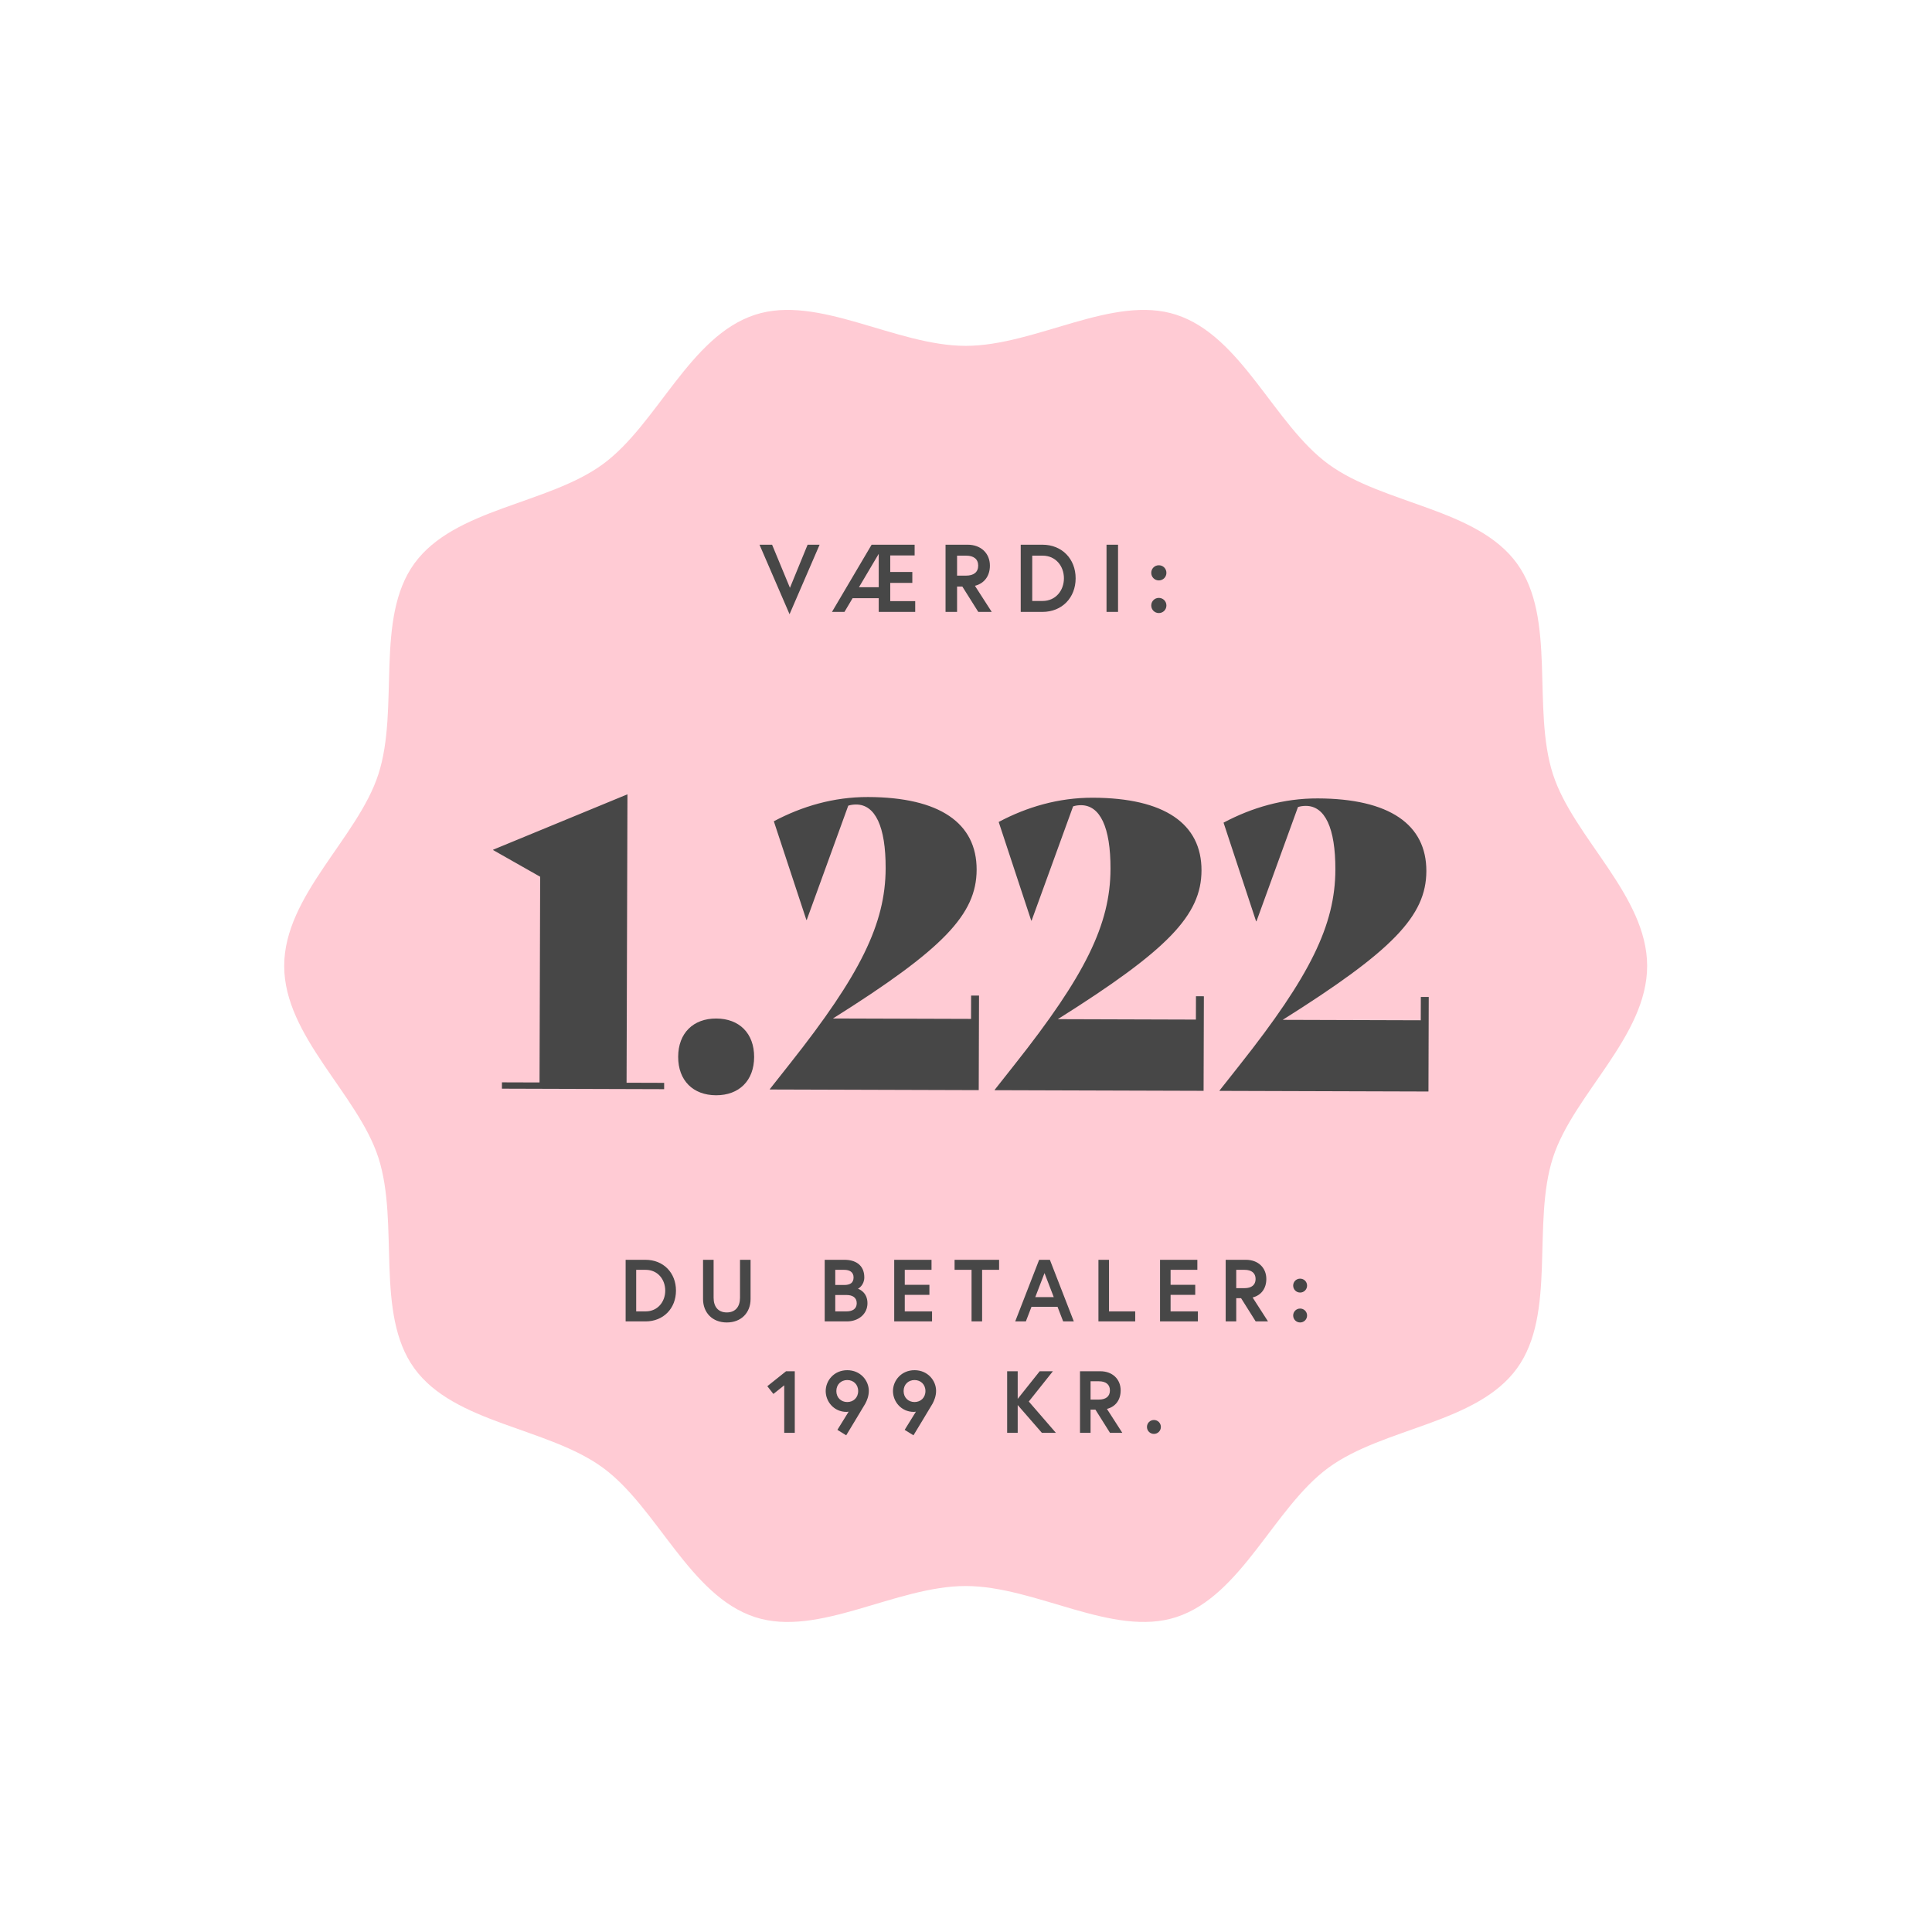
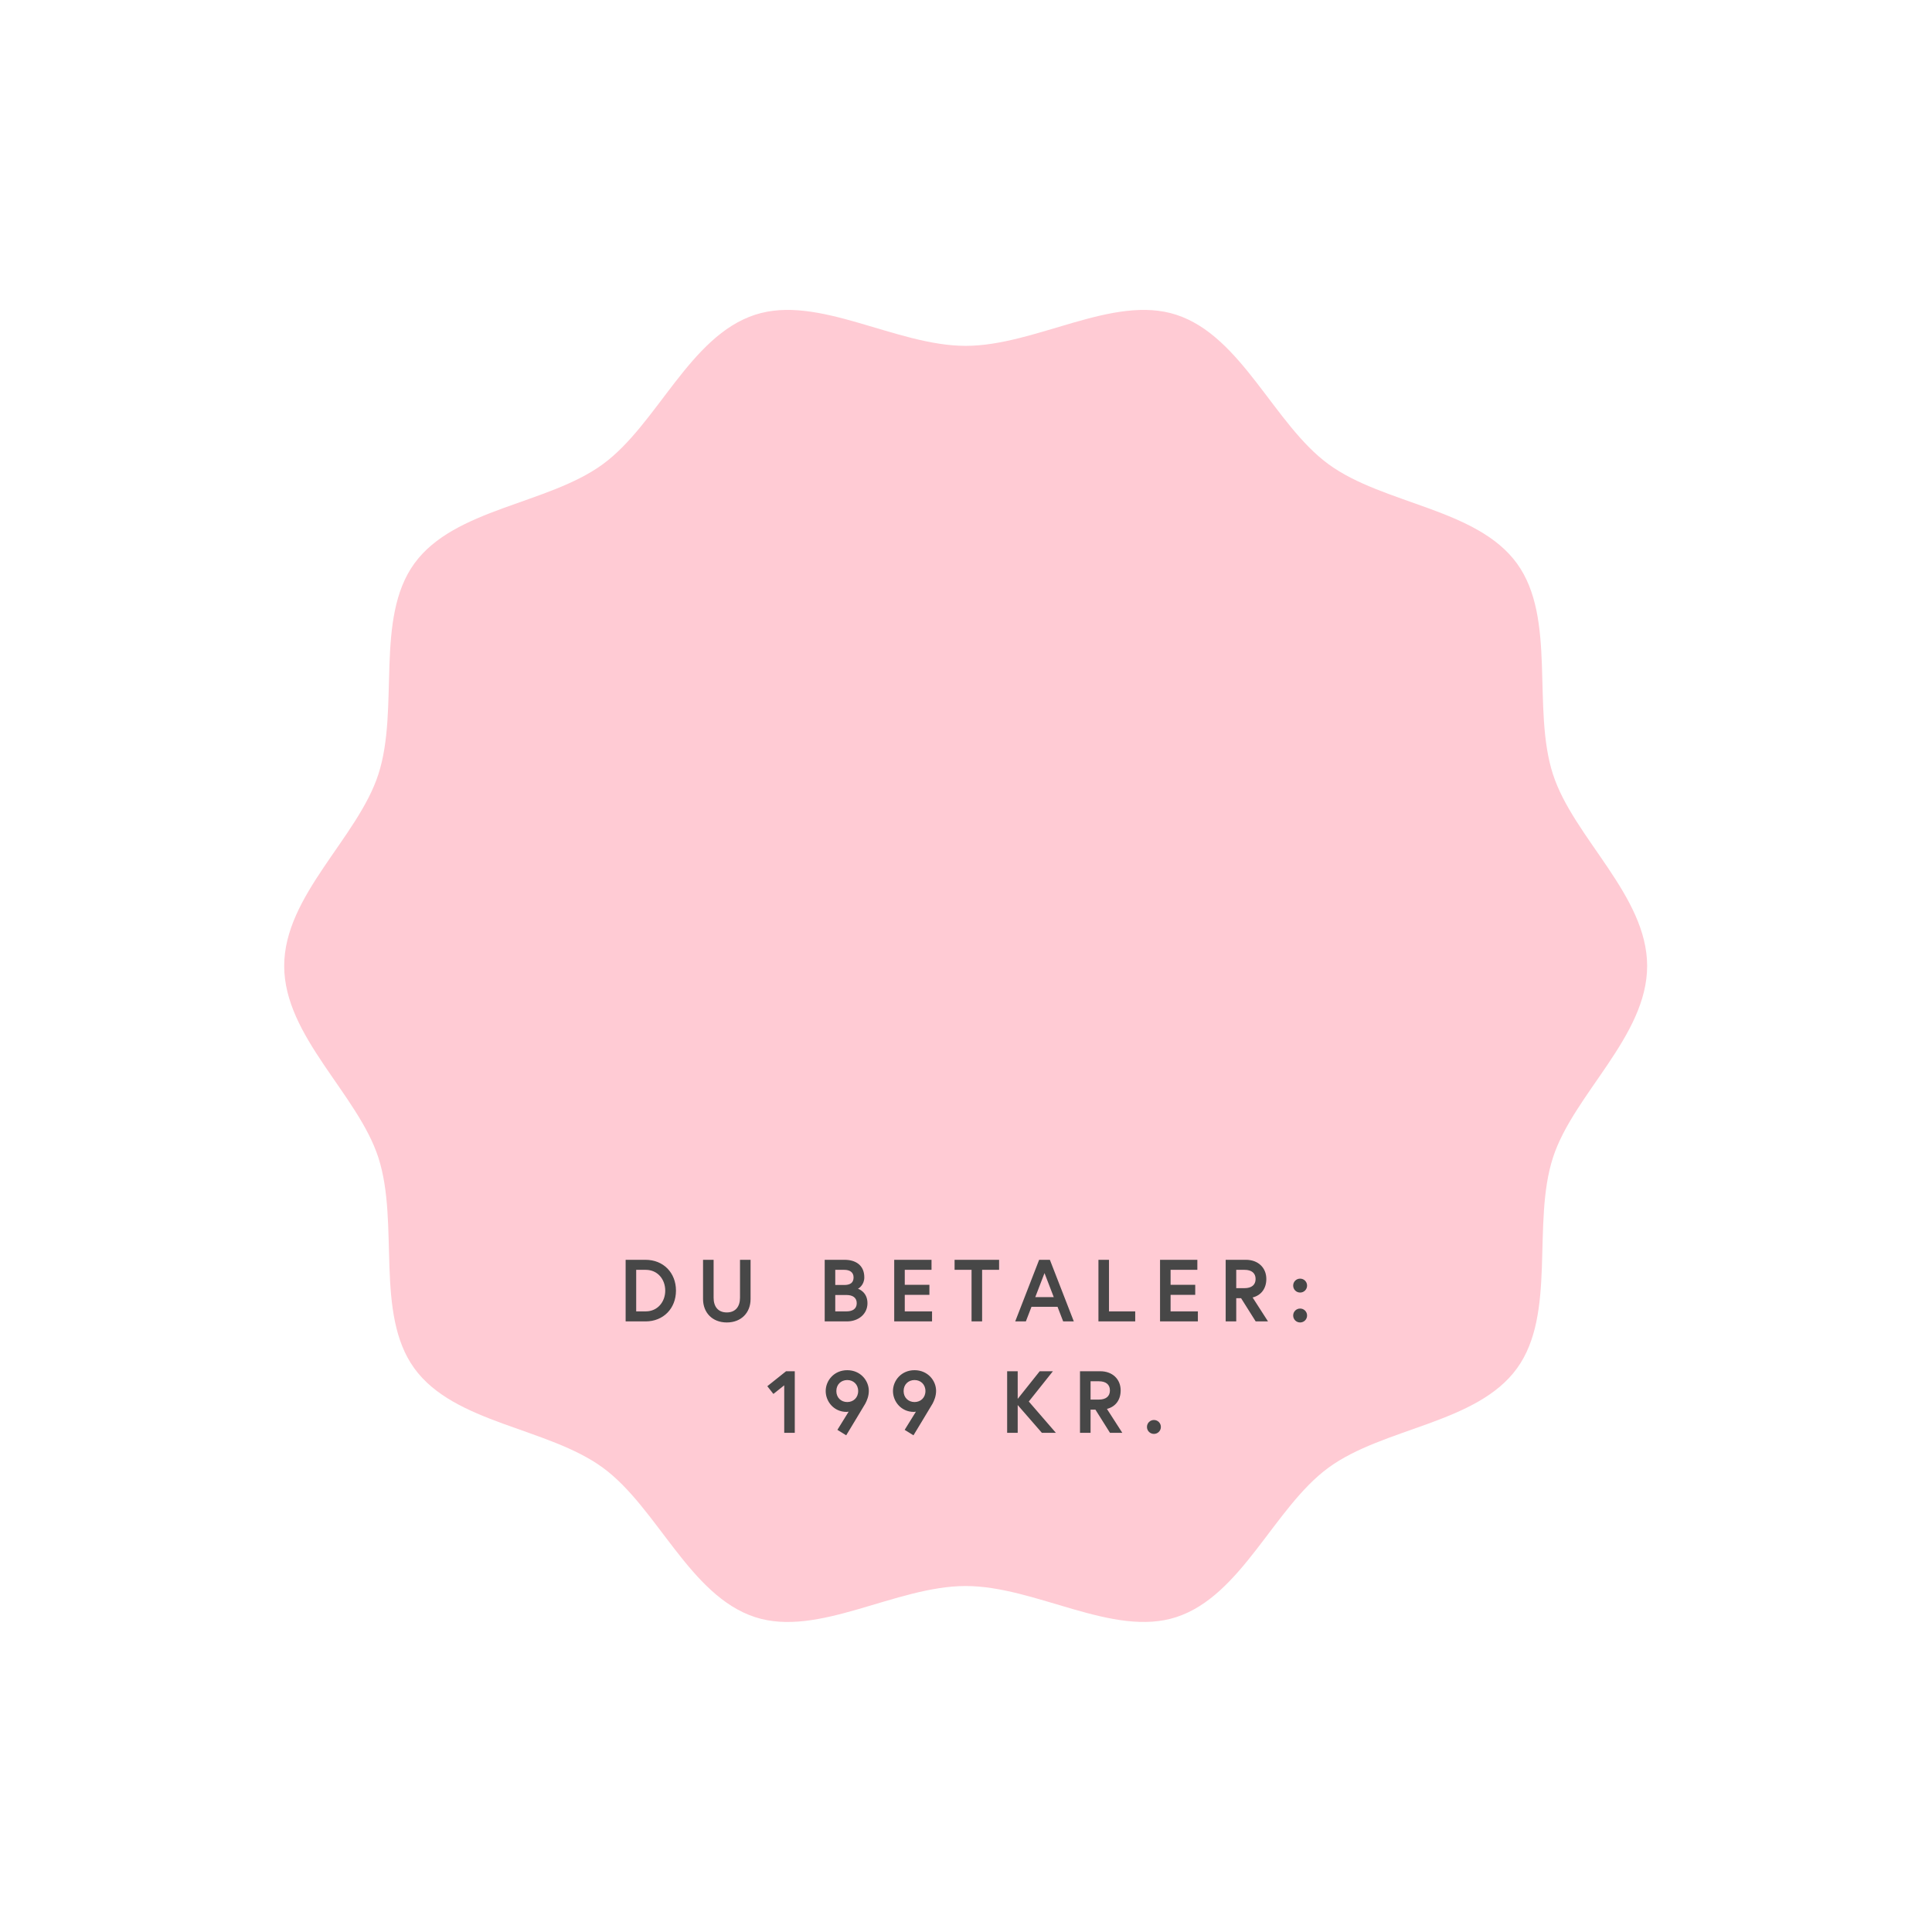
<svg xmlns="http://www.w3.org/2000/svg" width="2930" height="2930" viewBox="0 0 2930 2930" fill="none">
  <path d="M2498 1464.92C2498 1358.21 2386.29 1270.52 2355.16 1174.22C2322.91 1074.41 2360.85 937.754 2300.66 854.677C2239.87 770.775 2098.34 765.096 2014.81 704.032C1932.1 643.579 1883.31 509.789 1783.94 477.364C1688.07 446.099 1570.74 524.505 1464.5 524.505C1358.26 524.505 1240.93 446.099 1145.06 477.364C1045.69 509.758 996.902 643.579 914.192 704.032C830.661 765.096 689.101 770.775 628.338 854.677C568.152 937.754 606.117 1074.41 573.836 1174.22C542.709 1270.55 431 1358.21 431 1464.92C431 1571.63 542.709 1659.31 573.836 1755.61C606.087 1855.42 568.152 1992.08 628.338 2075.16C689.132 2159.06 830.661 2164.74 914.192 2225.8C996.902 2286.25 1045.69 2420.05 1145.06 2452.47C1240.93 2483.74 1358.26 2405.3 1464.5 2405.3C1570.74 2405.3 1688.07 2483.7 1783.94 2452.44C1883.31 2420.05 1932.1 2286.22 2014.81 2225.77C2098.34 2164.71 2239.9 2159.03 2300.66 2075.13C2360.85 1992.05 2322.88 1855.39 2355.16 1755.58C2386.29 1659.31 2498 1571.66 2498 1464.92Z" fill="#FFCBD4" />
-   <path d="M761.208 1651.04L1007.21 1651.8L1007.24 1642.2L950.237 1642.02L951.578 1204.62L747.92 1288.6L747.918 1289.2L819.194 1329.62L818.237 1641.62L761.238 1641.44L761.208 1651.04ZM1085.91 1661.04C1120.71 1661.15 1143.58 1639.02 1143.69 1603.02C1143.8 1567.02 1121.07 1544.75 1086.27 1544.64C1051.47 1544.53 1028.6 1566.66 1028.49 1602.66C1028.38 1638.66 1051.11 1660.93 1085.91 1661.04ZM1472.75 1509.82L1472.64 1545.22L1263.24 1544.58C1430.36 1439.49 1480.93 1386.85 1481.13 1319.05C1481.35 1248.25 1425.07 1209.08 1316.47 1208.74C1264.27 1208.58 1216.23 1222.84 1173.56 1245.51L1222.9 1395.06L1223.5 1395.06L1286.43 1221.85C1290.03 1220.66 1294.24 1220.08 1298.44 1220.09C1327.24 1220.18 1343.33 1253.23 1343.14 1316.83C1342.88 1400.83 1304.84 1478.11 1198.23 1612.78L1167.51 1651.69L1167.51 1652.29L1484.31 1653.26L1484.75 1509.86L1472.75 1509.82ZM1813.76 1510.87L1813.65 1546.27L1604.25 1545.63C1771.38 1440.54 1821.94 1387.9 1822.15 1320.1C1822.36 1249.3 1766.08 1210.12 1657.48 1209.79C1605.28 1209.63 1557.24 1223.88 1514.57 1246.55L1563.91 1396.1L1564.51 1396.11L1627.44 1222.9C1631.05 1221.71 1635.25 1221.12 1639.45 1221.13C1668.25 1221.22 1684.35 1254.27 1684.15 1317.87C1683.9 1401.87 1645.86 1479.16 1539.24 1613.83L1508.53 1652.74L1508.52 1653.34L1825.32 1654.31L1825.76 1510.91L1813.76 1510.87ZM2154.78 1511.92L2154.67 1547.32L1945.27 1546.67C2112.39 1441.59 2162.95 1388.94 2163.16 1321.14C2163.38 1250.34 2107.1 1211.17 1998.5 1210.84C1946.3 1210.68 1898.25 1224.93 1855.59 1247.6L1904.93 1397.15L1905.53 1397.15L1968.46 1223.94C1972.06 1222.76 1976.26 1222.17 1980.46 1222.18C2009.26 1222.27 2025.36 1255.32 2025.17 1318.92C2024.91 1402.92 1986.87 1480.2 1880.26 1614.88L1849.54 1653.78L1849.54 1654.38L2166.34 1655.35L2166.78 1511.95L2154.78 1511.92Z" fill="#474747" />
-   <path d="M1242.99 826.082H1224.79L1198 891.455L1170.92 826.082H1151.84L1197.41 931.494L1242.99 826.082ZM1332.64 839.914V890.581H1302.65L1332.64 839.914ZM1350.11 842.389H1387.1V826.082H1321.87L1261.74 928H1280.66L1293.04 907.18H1332.64V928H1387.97V911.693H1350.11V884.03H1383.6V867.431H1350.11V842.389ZM1433.98 928H1451.46V889.562H1459.46L1483.63 928H1504.02L1478.54 888.397C1493.1 884.758 1501.25 873.11 1501.25 857.822C1501.25 839.186 1487.71 826.082 1467.47 826.082H1433.98V928ZM1465.29 872.964H1451.46V842.68H1465.29C1476.5 842.68 1483.49 847.776 1483.49 857.822C1483.49 867.868 1476.5 872.964 1465.29 872.964ZM1580.89 826.082H1547.99V928H1580.89C1610.59 928 1631.27 906.452 1631.27 877.041C1631.27 847.63 1610.59 826.082 1580.89 826.082ZM1581.18 911.402H1565.46V842.68H1581.18C1600.99 842.68 1613.51 858.404 1613.51 877.041C1613.51 895.532 1600.99 911.402 1581.18 911.402ZM1678.11 928H1695.58V826.082H1678.11V928ZM1745.94 918.245C1745.94 924.651 1751.04 929.747 1757.44 929.747C1763.85 929.747 1768.94 924.651 1768.94 918.245C1768.94 911.839 1763.85 906.743 1757.44 906.743C1751.04 906.743 1745.94 911.839 1745.94 918.245ZM1745.94 868.742C1745.94 875.148 1751.04 880.244 1757.44 880.244C1763.85 880.244 1768.94 875.148 1768.94 868.742C1768.94 862.336 1763.85 857.24 1757.44 857.24C1751.04 857.24 1745.94 862.336 1745.94 868.742Z" fill="#474747" />
  <path d="M978.974 1910.58H948.812V2004H978.974C1006.2 2004 1025.15 1984.25 1025.15 1957.29C1025.15 1930.33 1006.2 1910.58 978.974 1910.58ZM979.241 1988.79H964.827V1925.79H979.241C997.392 1925.79 1008.87 1940.21 1008.87 1957.29C1008.87 1974.24 997.392 1988.79 979.241 1988.79ZM1122.27 1968.1C1122.27 1981.45 1115.46 1990.39 1102.25 1990.39C1088.9 1990.39 1082.23 1981.45 1082.23 1968.1C1082.23 1937.27 1082.23 1910.58 1082.23 1910.58H1066.22V1970.1C1066.22 1990.65 1080.23 2005.6 1102.25 2005.6C1124.27 2005.6 1138.28 1990.65 1138.28 1970.1V1910.58H1122.27C1122.27 1910.58 1122.27 1937.27 1122.27 1968.1ZM1250.71 2004H1284.35C1301.96 2004 1315.57 1992.79 1315.57 1976.37C1315.57 1959.56 1302.36 1954.75 1301.03 1954.49C1302.36 1954.09 1310.77 1948.61 1310.77 1937.27C1310.77 1917.65 1296.22 1910.58 1281.01 1910.58H1250.71V2004ZM1283.81 1988.79H1266.73V1963.96H1283.81C1292.62 1963.96 1299.29 1967.57 1299.29 1976.37C1299.29 1985.18 1292.62 1988.79 1283.81 1988.79ZM1266.73 1948.75V1925.79H1280.47C1288.35 1925.79 1294.49 1929.13 1294.49 1937.27C1294.49 1945.41 1289.42 1948.75 1280.47 1948.75H1266.73ZM1372.14 1925.79H1412.71V1910.58H1356.13V2004H1413.51V1988.79H1372.14V1963.7H1409.51V1948.48H1372.14V1925.79ZM1473.42 2004H1489.44V1925.79H1515.2V1910.58H1447.67V1925.79H1473.42V2004ZM1539.63 2004H1555.78L1564.32 1981.85H1603.82L1612.36 2004H1628.51L1592.21 1910.58H1575.93L1539.63 2004ZM1584.07 1930.73L1598.08 1967.17H1570.06L1584.07 1930.73ZM1665.85 2004H1721.63V1988.79H1681.86V1910.58H1665.85V2004ZM1775.28 1925.79H1815.86V1910.58H1759.27V2004H1816.66V1988.79H1775.28V1963.7H1812.65V1948.48H1775.28V1925.79ZM1858.82 2004H1874.83V1968.77H1882.17L1904.33 2004H1923.01L1899.66 1967.7C1913 1964.36 1920.47 1953.69 1920.47 1939.67C1920.47 1922.59 1908.06 1910.58 1889.51 1910.58H1858.82V2004ZM1887.51 1953.55H1874.83V1925.79H1887.51C1897.79 1925.79 1904.19 1930.46 1904.19 1939.67C1904.19 1948.88 1897.79 1953.55 1887.51 1953.55ZM1961.18 1995.06C1961.18 2000.93 1965.85 2005.6 1971.72 2005.6C1977.6 2005.6 1982.27 2000.93 1982.27 1995.06C1982.27 1989.19 1977.6 1984.51 1971.72 1984.51C1965.85 1984.51 1961.18 1989.19 1961.18 1995.06ZM1961.18 1949.68C1961.18 1955.55 1965.85 1960.23 1971.72 1960.23C1977.6 1960.23 1982.27 1955.55 1982.27 1949.68C1982.27 1943.81 1977.6 1939.14 1971.72 1939.14C1965.85 1939.14 1961.18 1943.81 1961.18 1949.68ZM1163.69 2102.27L1172.9 2114.01L1189.32 2100.93V2173H1205.33V2079.58H1192.12L1163.69 2102.27ZM1269.97 2168.46L1283.32 2176.74C1283.32 2176.74 1310.81 2131.36 1312.28 2128.69C1314.68 2124.15 1317.62 2117.35 1317.62 2109.34C1317.62 2093.72 1304.94 2077.98 1284.92 2077.98C1264.9 2077.98 1252.22 2093.72 1252.22 2109.61C1252.22 2125.49 1264.63 2141.24 1283.85 2141.24C1285.32 2141.24 1287.05 2140.84 1287.05 2140.84L1269.97 2168.46ZM1284.92 2126.29C1275.71 2126.29 1268.37 2119.75 1268.37 2109.61C1268.37 2099.46 1275.71 2092.92 1284.92 2092.92C1294.13 2092.92 1301.47 2099.46 1301.47 2109.61C1301.47 2119.75 1294.13 2126.29 1284.92 2126.29ZM1371.99 2168.46L1385.34 2176.74C1385.34 2176.74 1412.83 2131.36 1414.3 2128.69C1416.7 2124.15 1419.64 2117.35 1419.64 2109.34C1419.64 2093.72 1406.96 2077.98 1386.94 2077.98C1366.92 2077.98 1354.24 2093.72 1354.24 2109.61C1354.24 2125.49 1366.66 2141.24 1385.87 2141.24C1387.34 2141.24 1389.08 2140.84 1389.08 2140.84L1371.99 2168.46ZM1386.94 2126.29C1377.73 2126.29 1370.39 2119.75 1370.39 2109.61C1370.39 2099.46 1377.73 2092.92 1386.94 2092.92C1396.15 2092.92 1403.49 2099.46 1403.49 2109.61C1403.49 2119.75 1396.15 2126.29 1386.94 2126.29ZM1543.41 2079.58H1527.4V2173H1543.41V2130.83L1580.11 2173H1601.33L1560.23 2125.49L1596.79 2079.58H1576.78L1543.41 2121.48V2079.58ZM1637.89 2173H1653.91V2137.77H1661.25L1683.4 2173H1702.08L1678.73 2136.7C1692.08 2133.36 1699.55 2122.69 1699.55 2108.67C1699.55 2091.59 1687.14 2079.58 1668.59 2079.58H1637.89V2173ZM1666.58 2122.55H1653.91V2094.79H1666.58C1676.86 2094.79 1683.27 2099.46 1683.27 2108.67C1683.27 2117.88 1676.86 2122.55 1666.58 2122.55ZM1739.45 2164.06C1739.45 2169.93 1744.13 2174.6 1750 2174.6C1755.87 2174.6 1760.54 2169.93 1760.54 2164.06C1760.54 2158.19 1755.87 2153.51 1750 2153.51C1744.13 2153.51 1739.45 2158.19 1739.45 2164.06Z" fill="#474747" />
</svg>